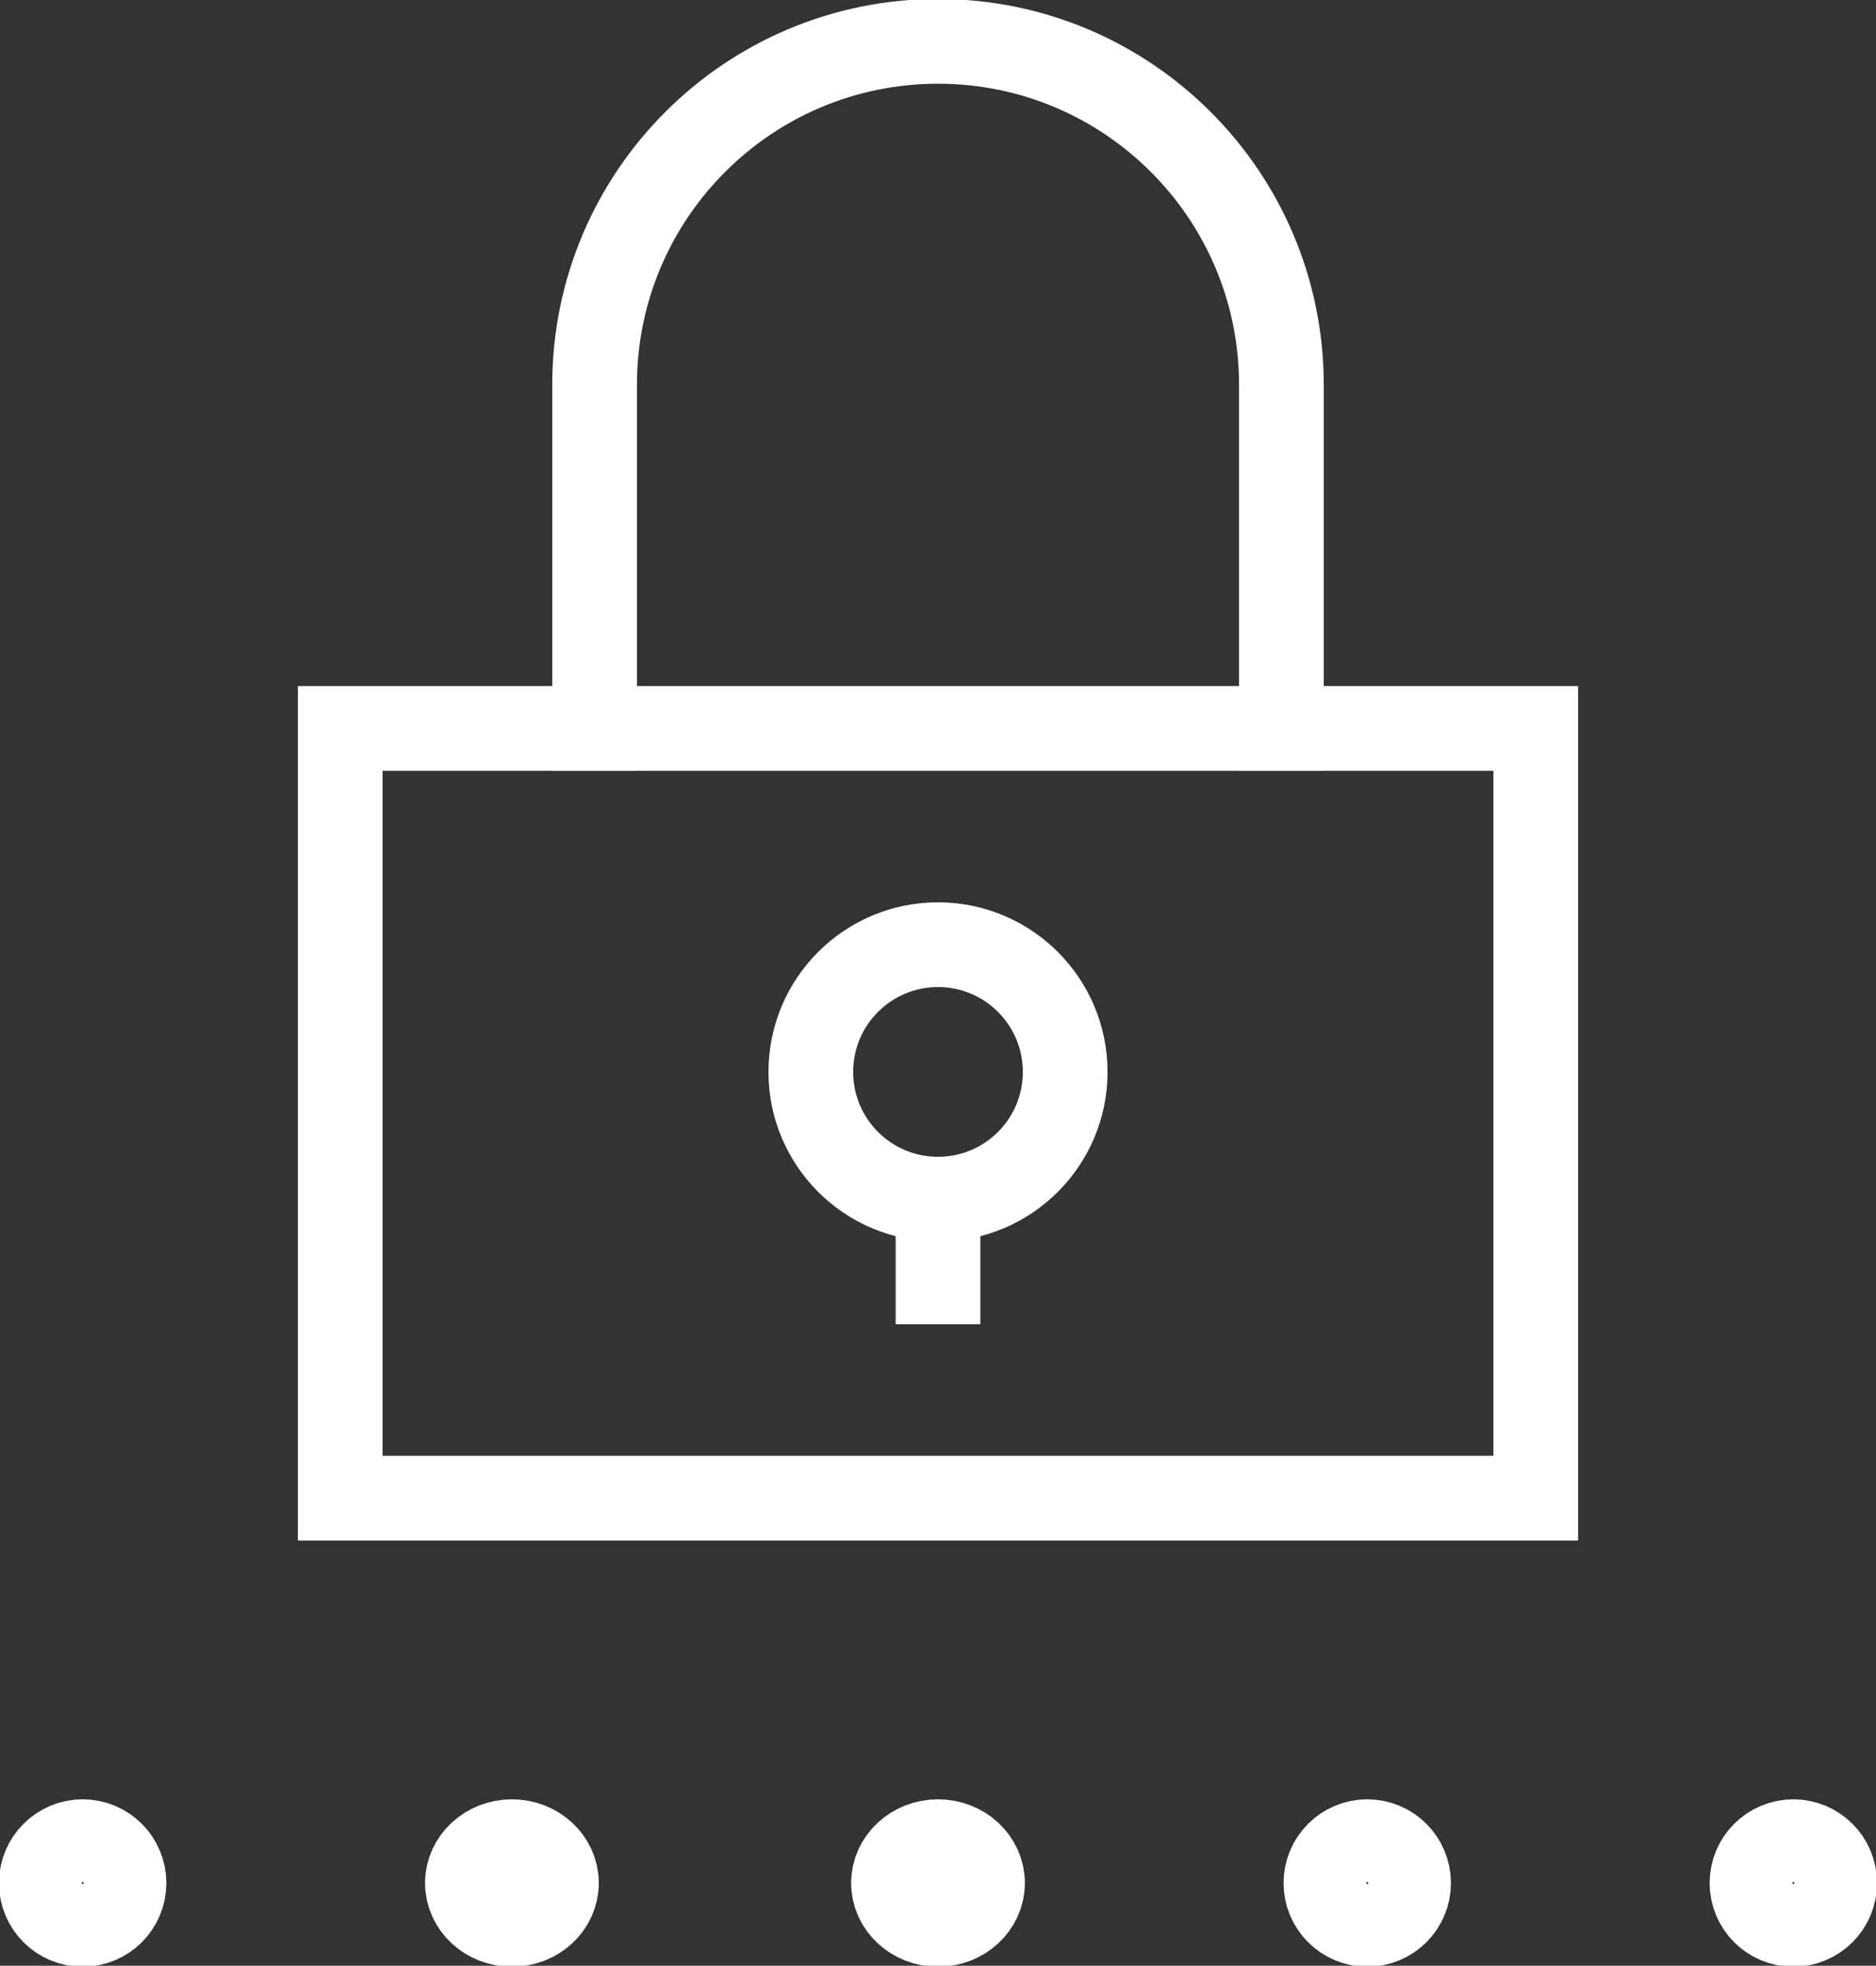
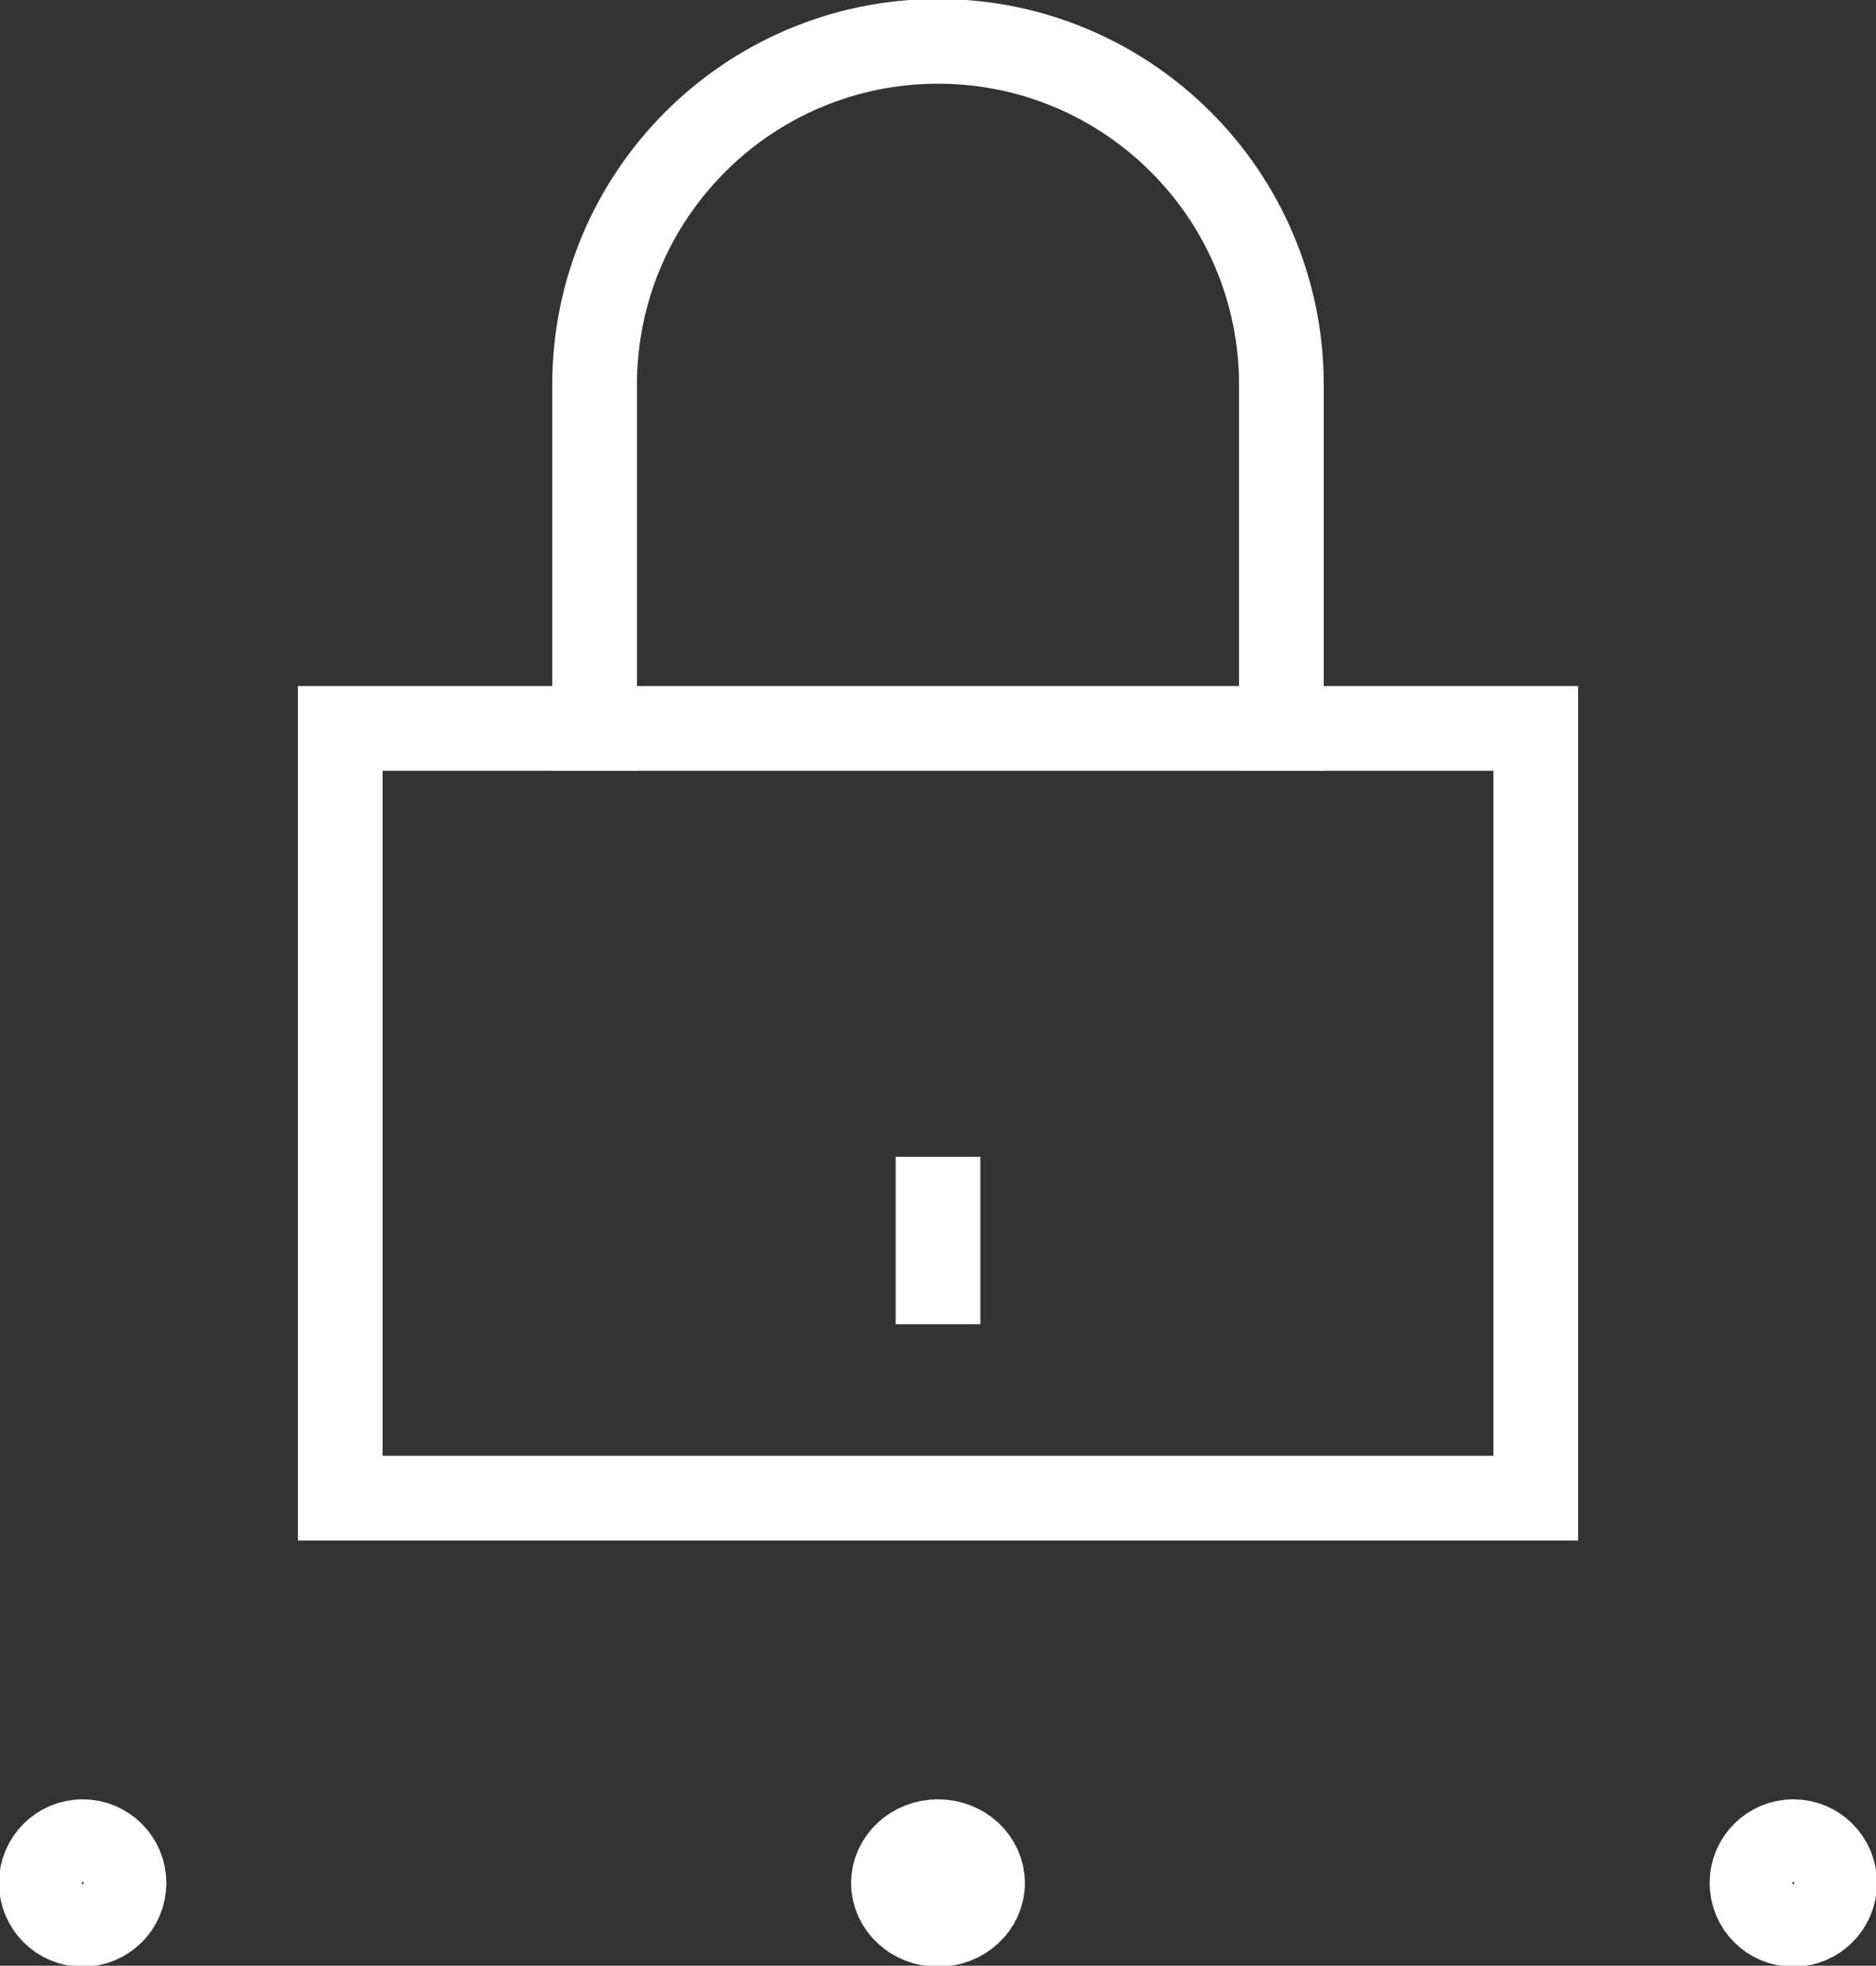
<svg xmlns="http://www.w3.org/2000/svg" width="295" height="309" overflow="hidden">
  <rect width="100%" height="100%" fill="#333333" stroke="none" />
  <defs>
    <clipPath id="clip0">
      <rect x="1594" y="469" width="295" height="309" />
    </clipPath>
  </defs>
  <g clip-path="url(#clip0)" transform="translate(-1594 -469)">
    <path d="M1647.5 583.5 1835.5 583.5 1835.5 704.5 1647.5 704.5Z" stroke="#FFFFFF" stroke-width="13.32" stroke-linecap="square" stroke-miterlimit="8" fill="none" fill-rule="evenodd" />
-     <path d="M1761.5 637.5C1761.5 648.546 1752.55 657.5 1741.5 657.5 1730.45 657.5 1721.5 648.546 1721.5 637.5 1721.5 626.454 1730.45 617.5 1741.5 617.5 1752.55 617.5 1761.5 626.454 1761.5 637.5Z" stroke="#FFFFFF" stroke-width="13.32" stroke-linecap="square" stroke-miterlimit="8" fill="none" fill-rule="evenodd" />
    <path d="M1795.5 583.5 1795.5 529.5C1795.5 499.676 1771.32 475.5 1741.5 475.5 1711.68 475.5 1687.5 499.676 1687.5 529.5L1687.5 583.5" stroke="#FFFFFF" stroke-width="13.32" stroke-linecap="square" stroke-miterlimit="8" fill="none" fill-rule="evenodd" />
-     <path d="M1681.5 765C1681.5 768.59 1678.37 771.5 1674.5 771.5 1670.63 771.5 1667.5 768.59 1667.5 765 1667.5 761.41 1670.63 758.5 1674.5 758.5 1678.37 758.5 1681.5 761.41 1681.5 765Z" stroke="#FFFFFF" stroke-width="13.32" stroke-miterlimit="8" fill="none" fill-rule="evenodd" />
-     <path d="M1748.5 765C1748.5 768.59 1745.37 771.5 1741.5 771.5 1737.63 771.5 1734.5 768.59 1734.5 765 1734.5 761.41 1737.63 758.5 1741.5 758.5 1745.37 758.5 1748.5 761.41 1748.5 765Z" stroke="#FFFFFF" stroke-width="13.32" stroke-miterlimit="8" fill="none" fill-rule="evenodd" />
-     <path d="M1815.5 765C1815.5 768.59 1812.59 771.5 1809 771.5 1805.41 771.5 1802.5 768.59 1802.5 765 1802.5 761.41 1805.41 758.5 1809 758.5 1812.59 758.5 1815.5 761.41 1815.5 765Z" stroke="#FFFFFF" stroke-width="13.32" stroke-miterlimit="8" fill="none" fill-rule="evenodd" />
+     <path d="M1748.5 765C1748.5 768.59 1745.37 771.5 1741.5 771.5 1737.63 771.5 1734.5 768.59 1734.5 765 1734.5 761.41 1737.63 758.5 1741.5 758.5 1745.37 758.5 1748.5 761.41 1748.5 765" stroke="#FFFFFF" stroke-width="13.32" stroke-miterlimit="8" fill="none" fill-rule="evenodd" />
    <path d="M1882.5 765C1882.5 768.59 1879.59 771.5 1876 771.5 1872.41 771.5 1869.5 768.59 1869.5 765 1869.5 761.41 1872.41 758.5 1876 758.5 1879.59 758.5 1882.5 761.41 1882.5 765Z" stroke="#FFFFFF" stroke-width="13.32" stroke-miterlimit="8" fill="none" fill-rule="evenodd" />
    <path d="M1613.5 765C1613.5 768.59 1610.59 771.5 1607 771.5 1603.41 771.5 1600.5 768.59 1600.5 765 1600.5 761.41 1603.41 758.5 1607 758.5 1610.59 758.5 1613.5 761.41 1613.5 765Z" stroke="#FFFFFF" stroke-width="13.32" stroke-miterlimit="8" fill="none" fill-rule="evenodd" />
    <path d="M1741.5 670.5 1741.5 657.5" stroke="#FFFFFF" stroke-width="13.32" stroke-linecap="square" stroke-miterlimit="8" fill="none" fill-rule="evenodd" />
  </g>
</svg>